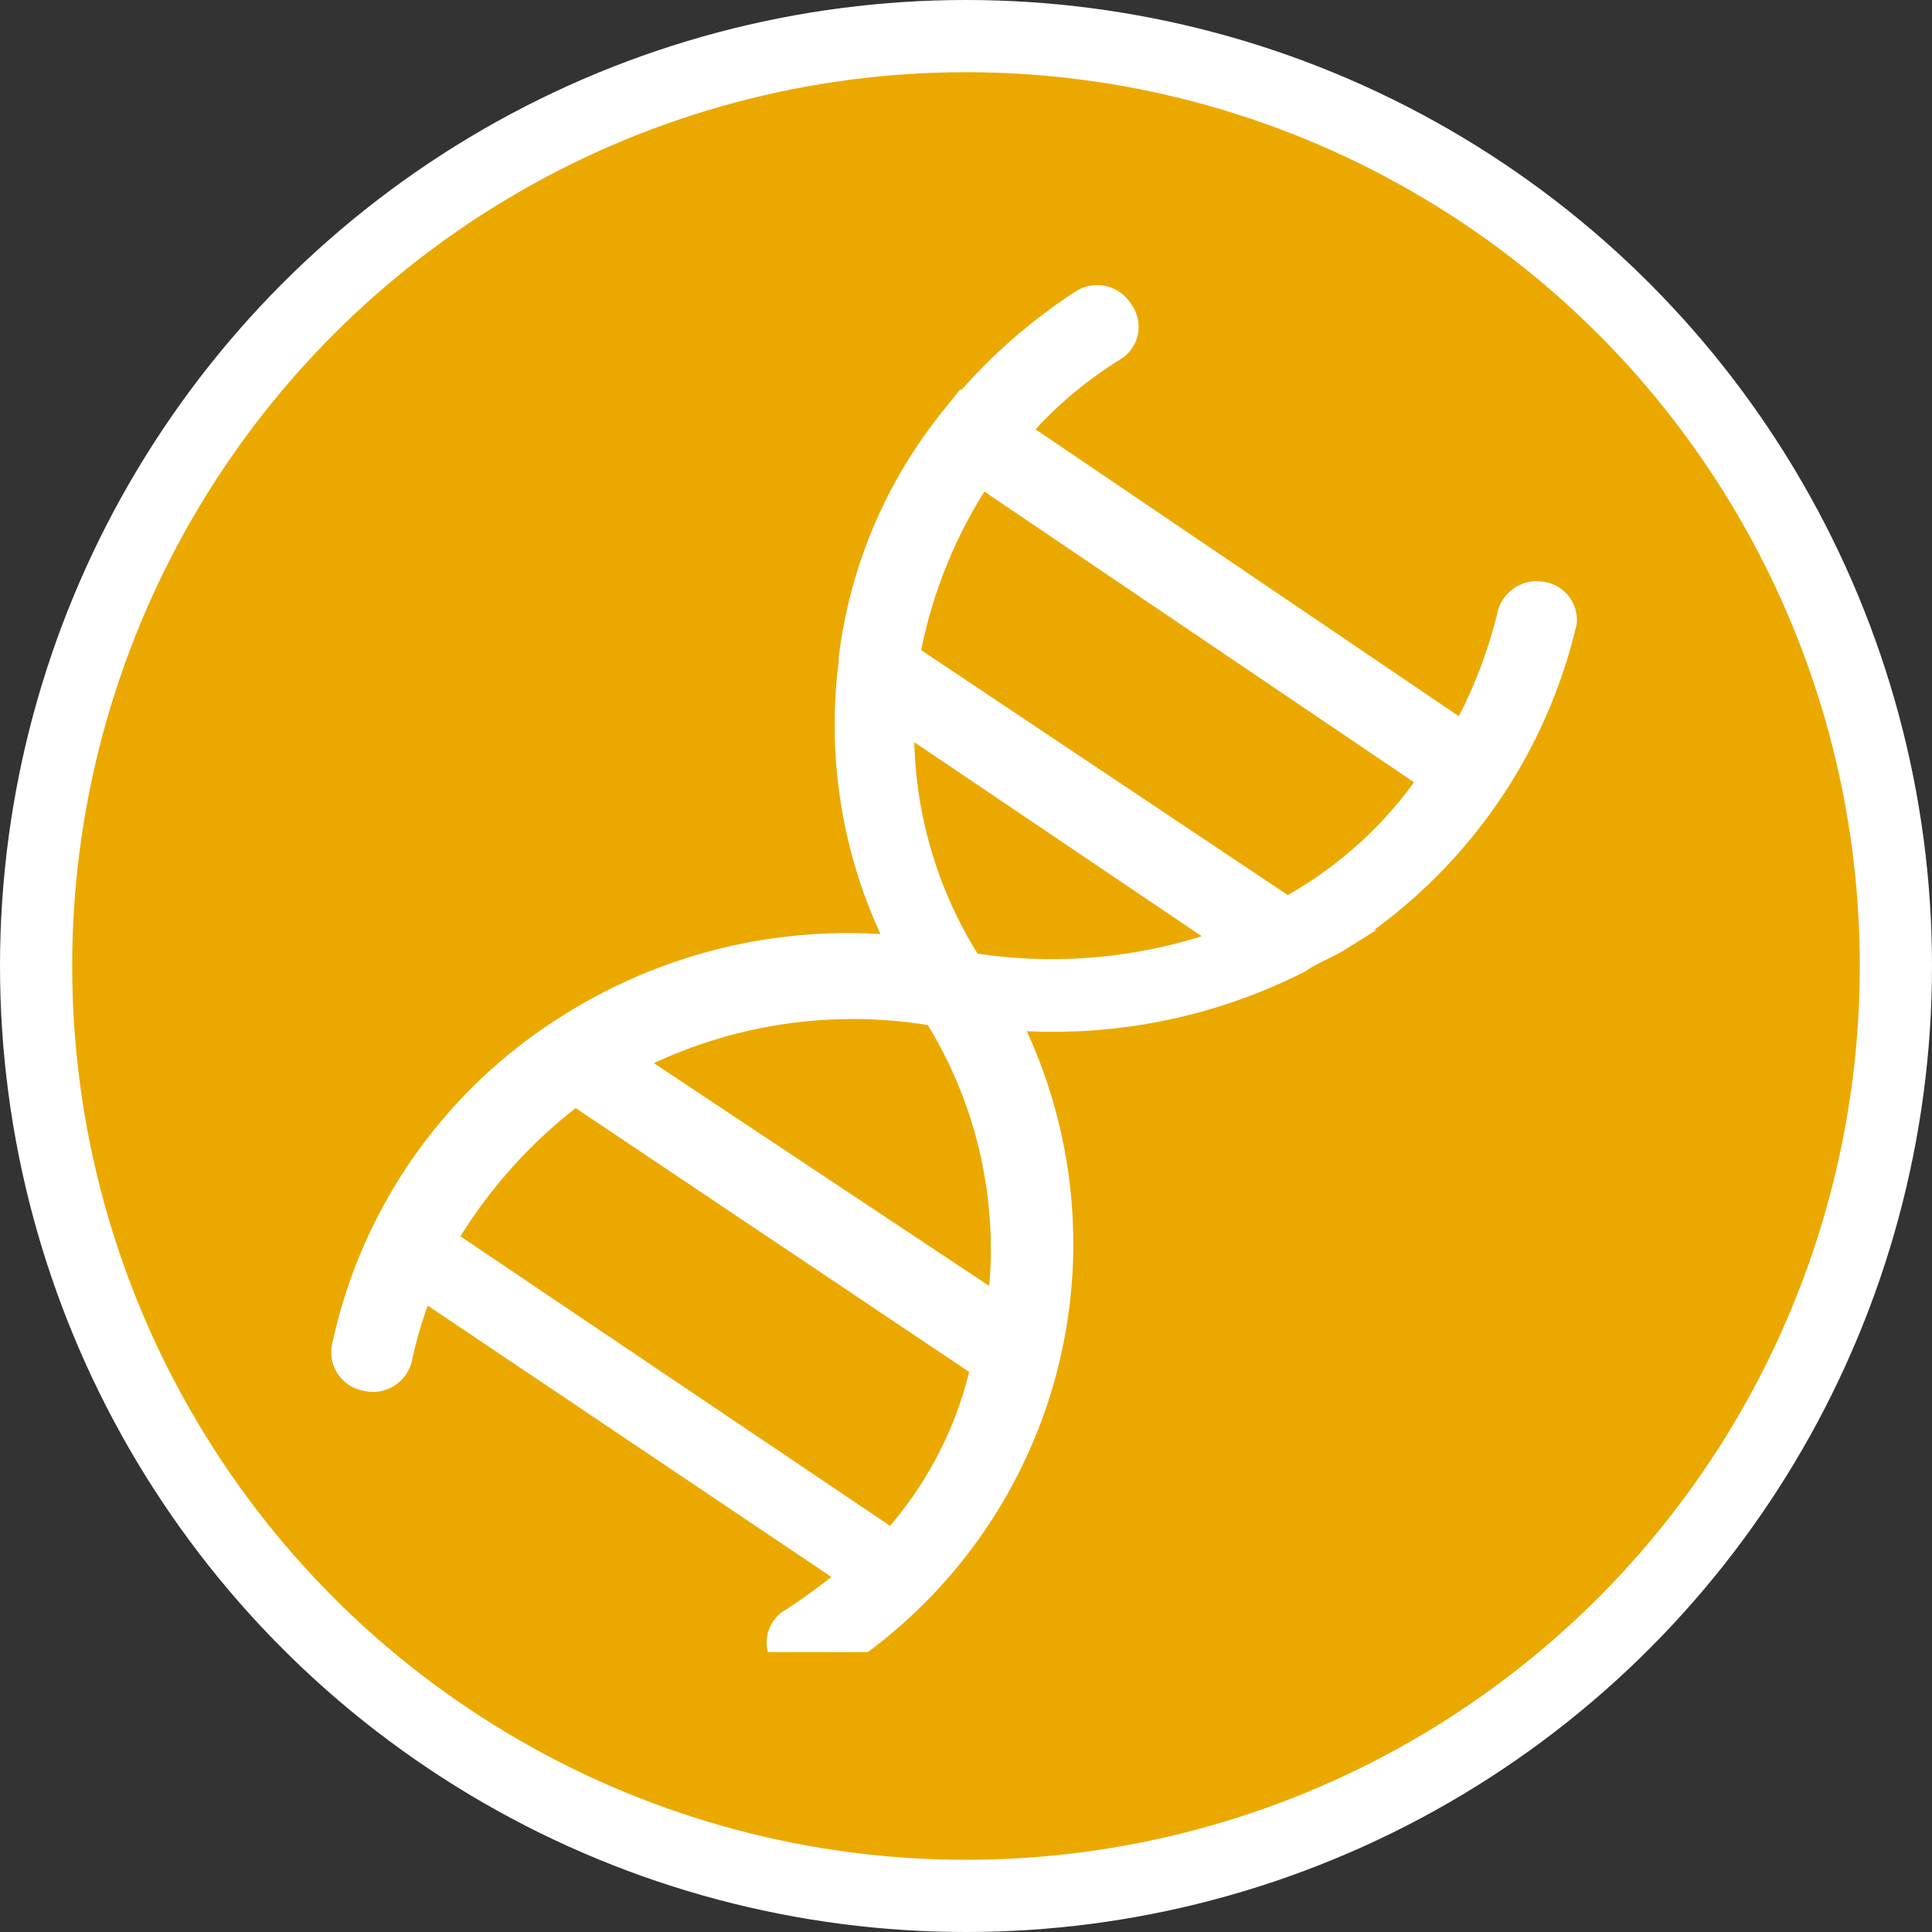
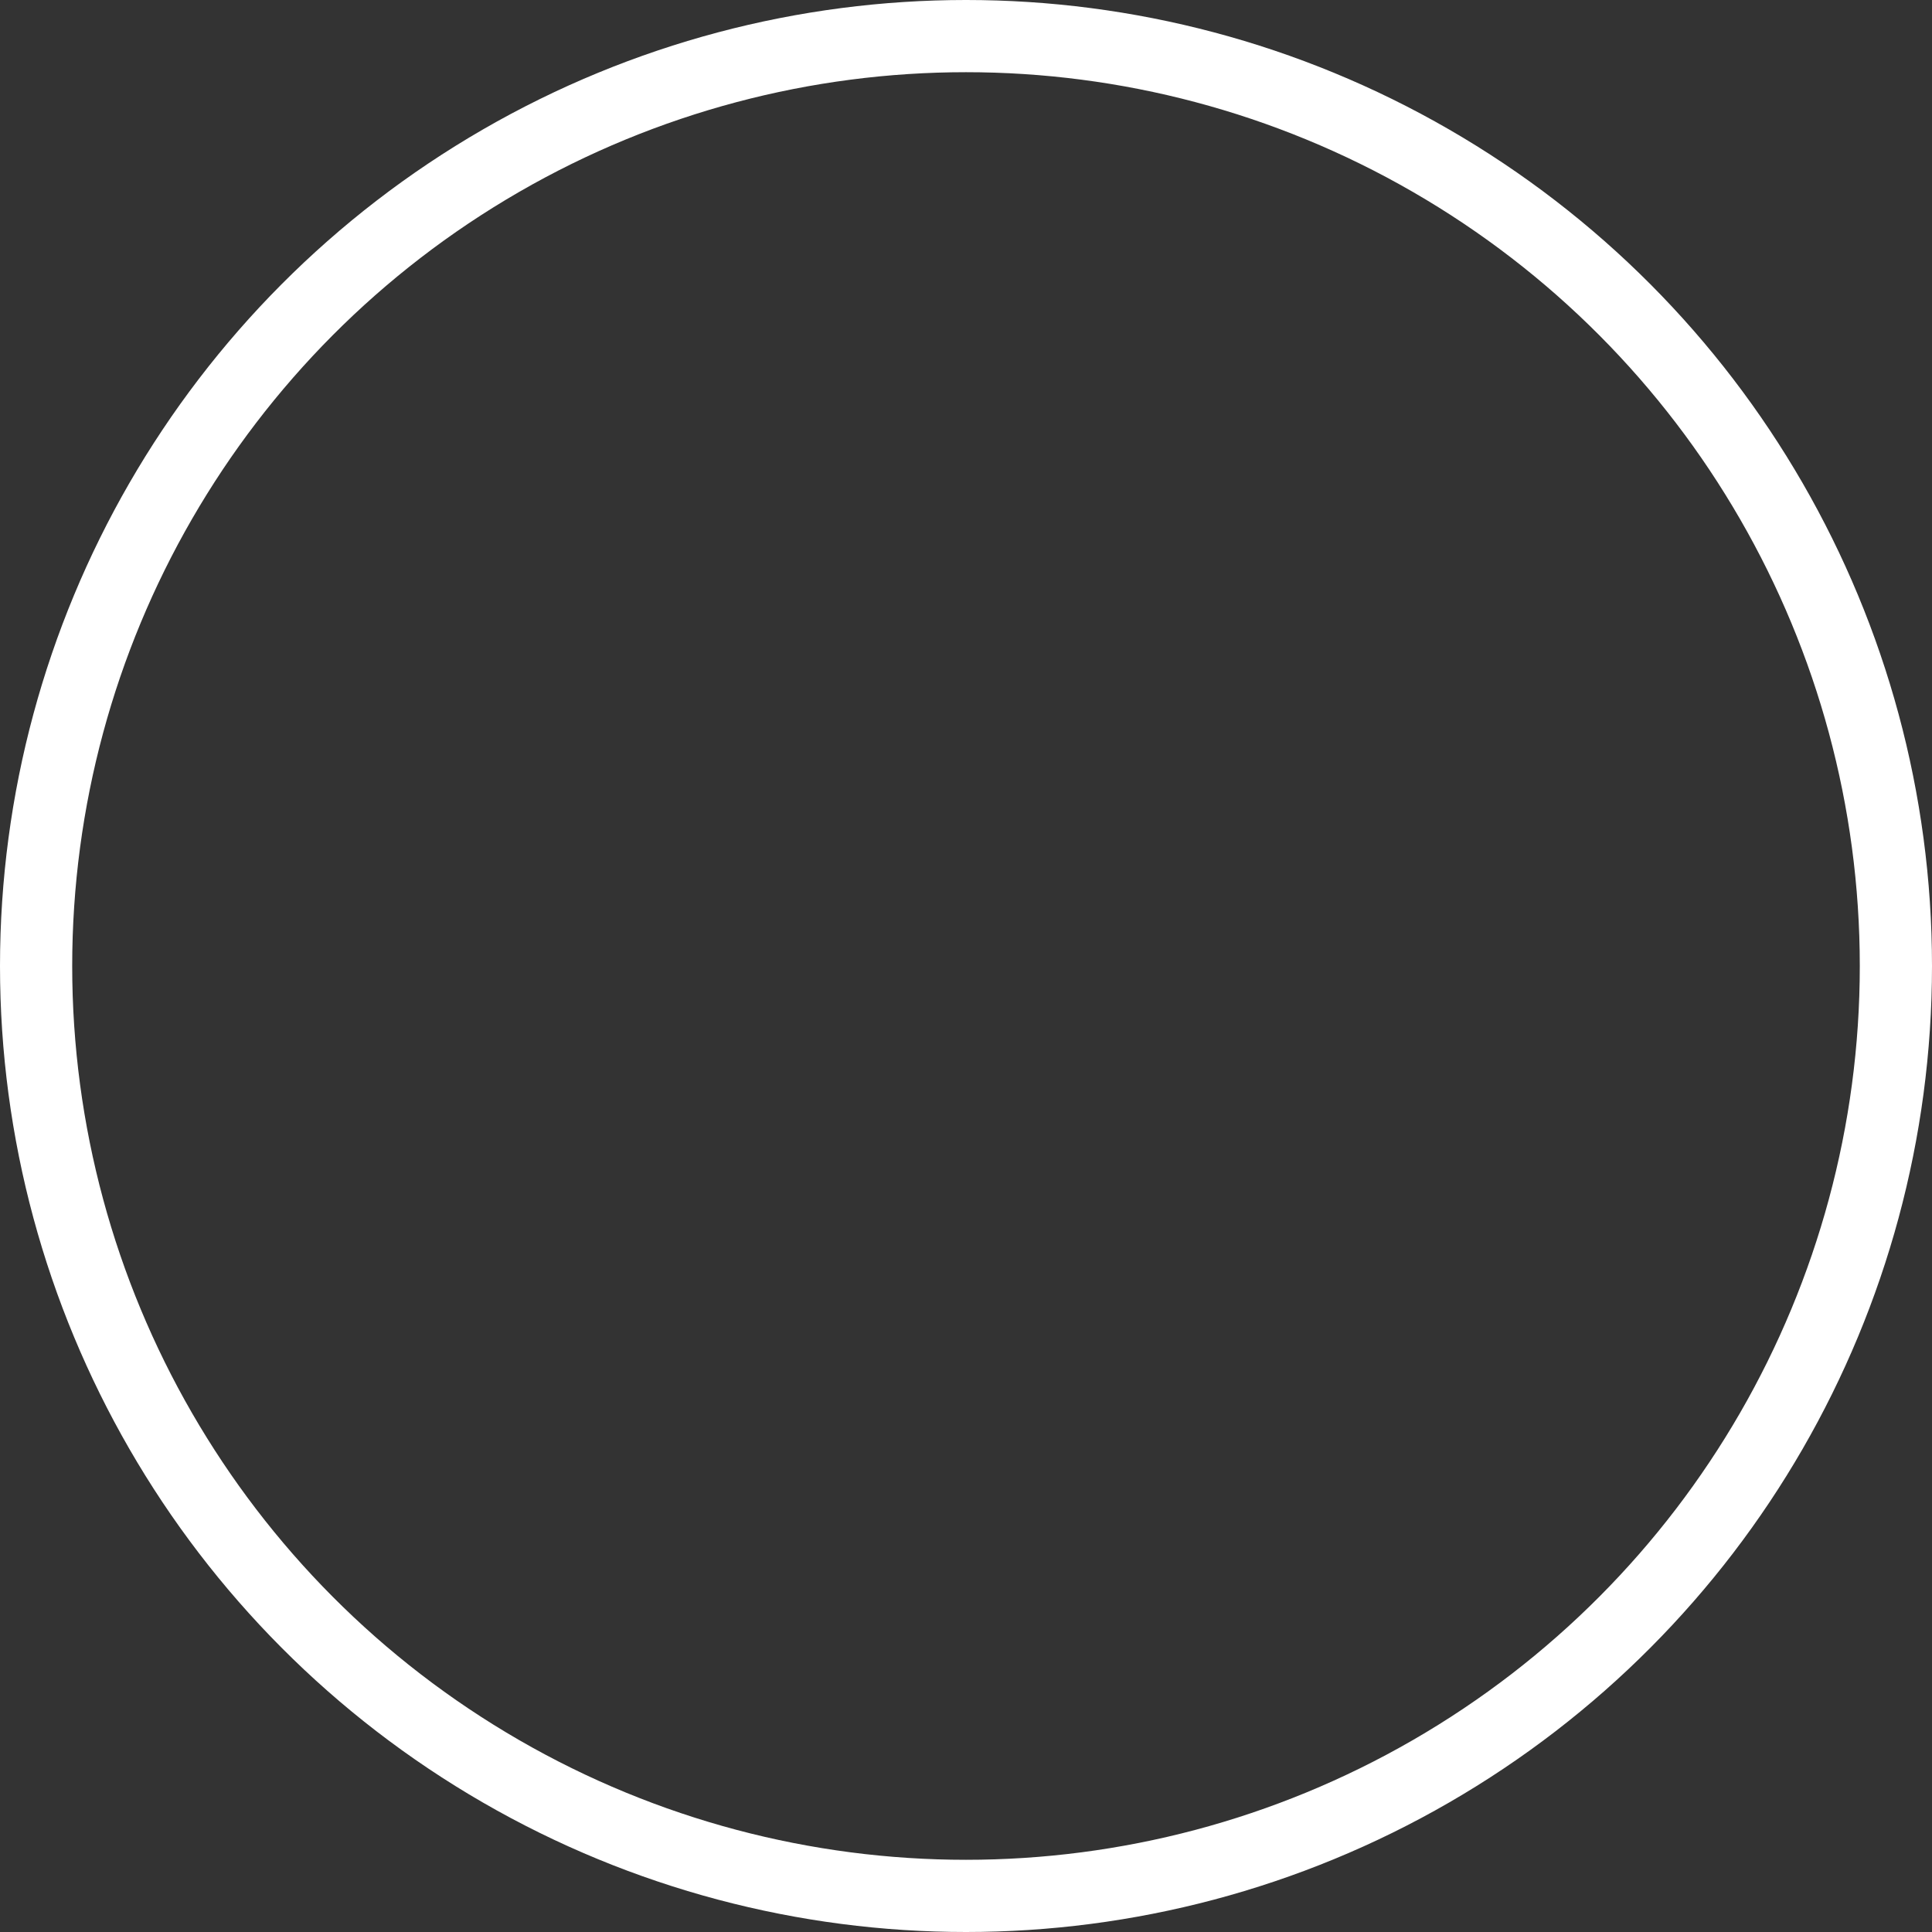
<svg xmlns="http://www.w3.org/2000/svg" viewBox="0 0 90.98 90.98">
  <rect x="0" y="0" width="90.98" height="90.98" fill="#333333" stroke="none" />
  <defs>
    <style>.cls-1,.cls-3,.cls-6{fill:none;}.cls-2{fill:#eba900;}.cls-3,.cls-6{stroke:#fff;}.cls-3{stroke-width:3.4px;}.cls-4{clip-path:url(#clip-path);}.cls-5{fill:#fff;}.cls-6{stroke-miterlimit:10;stroke-width:1.01px;}</style>
    <clipPath id="clip-path">
-       <rect class="cls-1" x="13.5" y="10.64" width="61.16" height="67.16" />
-     </clipPath>
+       </clipPath>
  </defs>
  <title>oncology</title>
  <g id="Layer_2" data-name="Layer 2">
    <g id="Layer_1-2" data-name="Layer 1">
-       <path class="cls-2" d="M45.49,89.28A43.79,43.79,0,1,0,1.7,45.49,43.84,43.84,0,0,0,45.49,89.28" />
      <circle class="cls-3" cx="45.49" cy="45.49" r="43.79" />
      <g class="cls-4">
-         <path class="cls-5" d="M72.63,27.9A1.39,1.39,0,0,0,71,29a22.49,22.49,0,0,1-2.12,5.46L48,20.31a19.74,19.74,0,0,1,4.43-3.78,1.29,1.29,0,0,0,.42-1.92,1.37,1.37,0,0,0-2-.41,25.56,25.56,0,0,0-6,5.46l-.11.08A22.34,22.34,0,0,0,40,31l0,.19A23.06,23.06,0,0,0,42.3,44.56a24.6,24.6,0,0,0-15.54,3.7A23.69,23.69,0,0,0,16.14,63.38,1.34,1.34,0,0,0,17.23,65,1.38,1.38,0,0,0,18.9,64a19.57,19.57,0,0,1,1-3.29L40,74.22a29.64,29.64,0,0,1-2.71,2,1.28,1.28,0,0,0-.42,1.91,1.37,1.37,0,0,0,2,.41A23.44,23.44,0,0,0,47.52,48a25.68,25.68,0,0,0,13.67-2.68l.23-.15c.48-.3,1.16-.57,1.64-.87a24.28,24.28,0,0,0,10.69-15,1.31,1.31,0,0,0-1.12-1.43M42,72.52l-21-14.15a23.73,23.73,0,0,1,6.13-6.84l.08.11L46.21,64.38A18.1,18.1,0,0,1,42,72.52m5-11.08L29.78,50A22.66,22.66,0,0,1,44,47.81a20.77,20.77,0,0,1,3,13.63M45.73,45.37A20.29,20.29,0,0,1,42.55,34L57.72,44.24a24.12,24.12,0,0,1-12,1.13m14.89-2.63L42.82,30.85a22.83,22.83,0,0,1,3.39-8.41L67.3,36.71a19.38,19.38,0,0,1-6.68,6" />
-         <path class="cls-6" d="M72.63,27.9A1.39,1.39,0,0,0,71,29a22.49,22.49,0,0,1-2.12,5.46L48,20.31a19.74,19.74,0,0,1,4.43-3.78,1.29,1.29,0,0,0,.42-1.92,1.37,1.37,0,0,0-2-.41,25.56,25.56,0,0,0-6,5.46l-.11.08A22.34,22.34,0,0,0,40,31l0,.19A23.06,23.06,0,0,0,42.3,44.56a24.6,24.6,0,0,0-15.54,3.7A23.69,23.69,0,0,0,16.14,63.38,1.34,1.34,0,0,0,17.23,65,1.38,1.38,0,0,0,18.9,64a19.57,19.57,0,0,1,1-3.29L40,74.22a29.64,29.64,0,0,1-2.71,2,1.28,1.28,0,0,0-.42,1.91,1.37,1.37,0,0,0,2,.41A23.44,23.44,0,0,0,47.52,48a25.68,25.68,0,0,0,13.67-2.68l.23-.15c.48-.3,1.16-.57,1.64-.87a24.28,24.28,0,0,0,10.69-15A1.31,1.31,0,0,0,72.63,27.9ZM42,72.52l-21-14.15a23.73,23.73,0,0,1,6.13-6.84l.08.11L46.21,64.38A18.1,18.1,0,0,1,42,72.52Zm5-11.08L29.78,50A22.66,22.66,0,0,1,44,47.81,20.77,20.77,0,0,1,47,61.44ZM45.73,45.37A20.29,20.29,0,0,1,42.55,34L57.72,44.24A24.12,24.12,0,0,1,45.73,45.37Zm14.89-2.63L42.82,30.85a22.83,22.83,0,0,1,3.39-8.41L67.3,36.71A19.38,19.38,0,0,1,60.62,42.74Z" />
-       </g>
+         </g>
    </g>
  </g>
</svg>